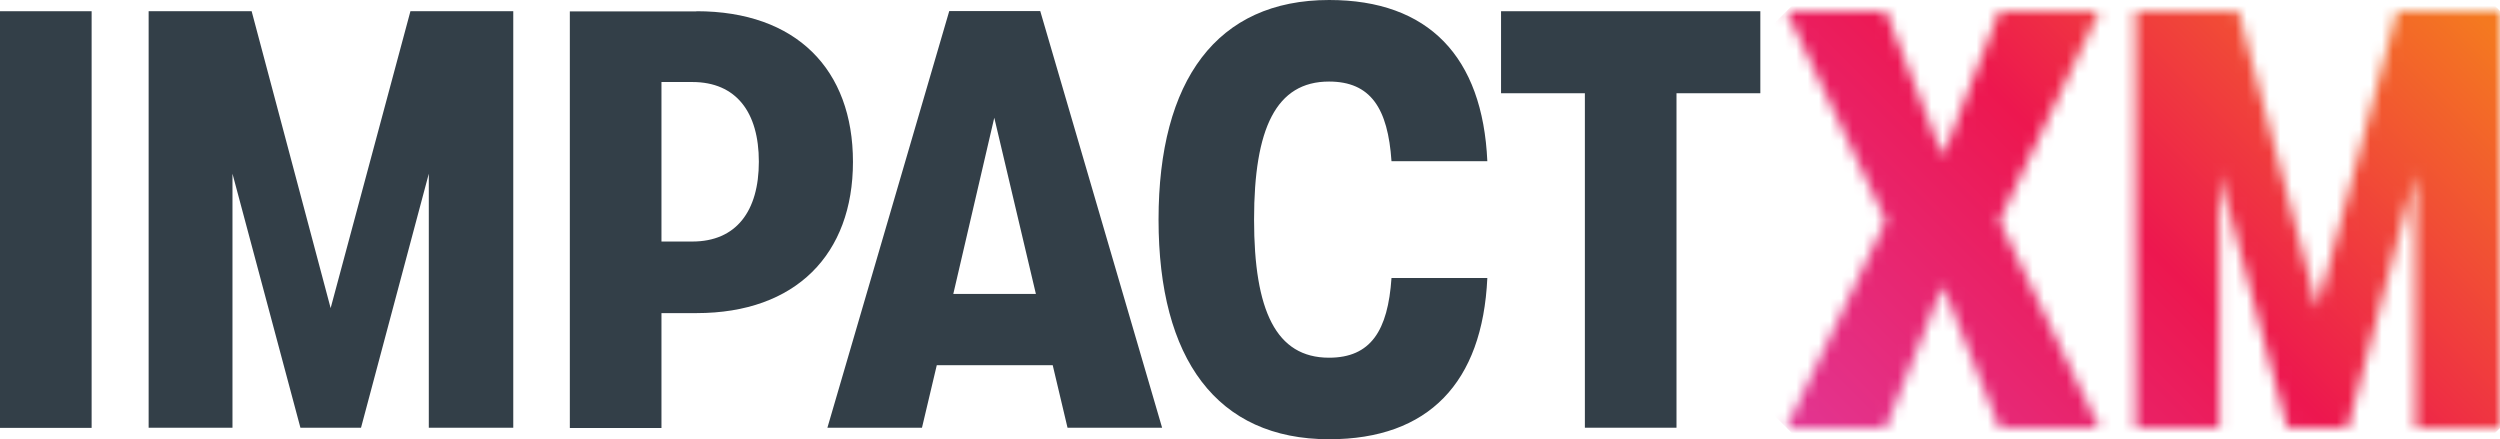
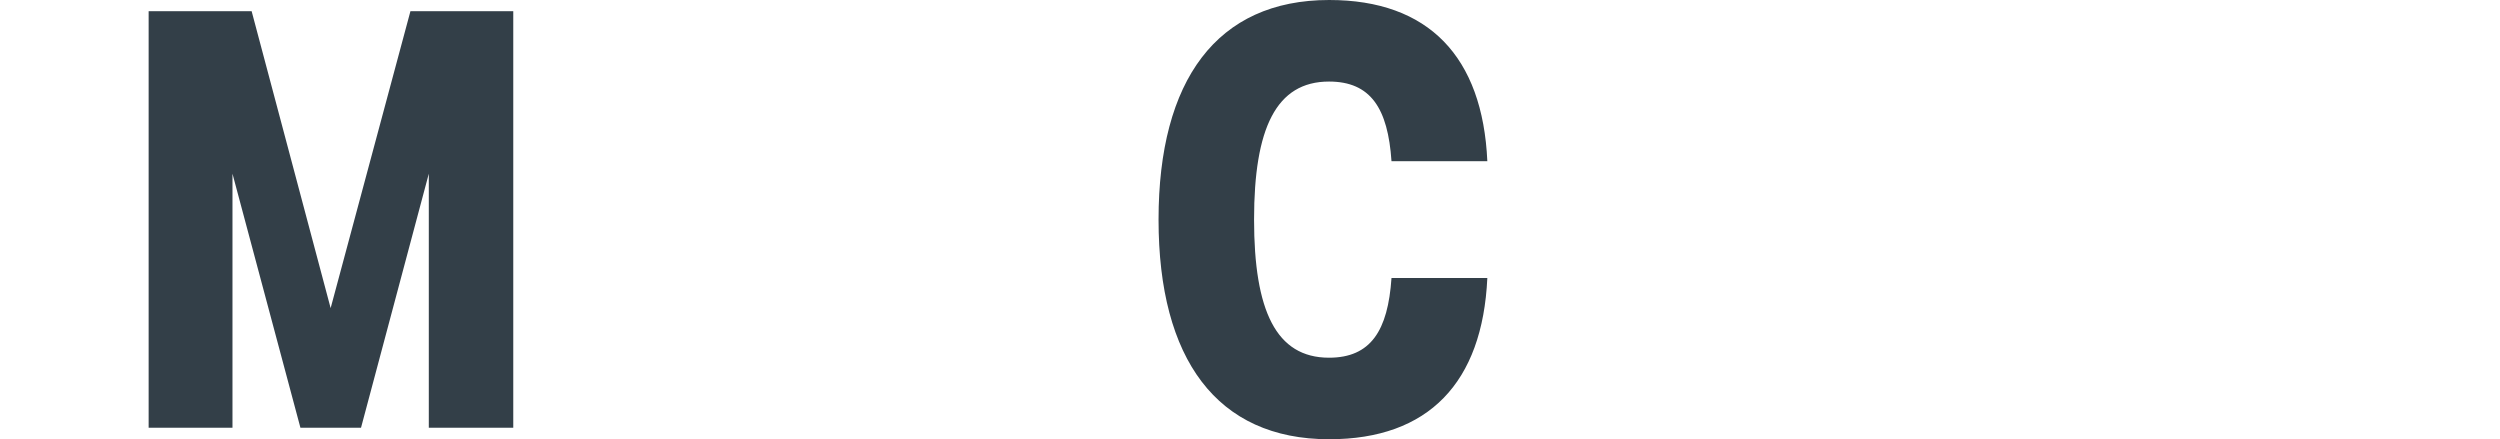
<svg xmlns="http://www.w3.org/2000/svg" width="222" height="39" viewBox="0 0 222 39" fill="none">
-   <path d="M8.136 0.997H0V37.995H8.136V0.997Z" fill="#333F48" />
  <path d="M13.199 37.981V0.997H22.346L29.361 27.361L36.446 0.997H45.578V37.981H38.078V15.425L32.059 37.981H26.677L20.644 15.425V37.981H13.199Z" fill="#333F48" />
-   <path d="M61.477 21.448C65.379 21.448 67.386 18.748 67.386 14.359C67.386 9.97 65.379 7.283 61.477 7.283H58.738V21.448H61.477ZM61.851 0.997C70.721 0.997 75.743 6.176 75.743 14.373C75.743 22.57 70.679 27.804 61.851 27.804H58.738V38.009H50.601V1.011H61.851V0.997Z" fill="#333F48" />
-   <path d="M84.653 26.101H91.987L88.292 10.454L84.653 26.101ZM94.796 37.981L93.481 32.429H83.186L81.872 37.981H73.473L84.293 0.983H92.374L103.195 37.981H94.796Z" fill="#333F48" />
  <path d="M102.879 19.496C102.879 7.131 108.054 0 118.03 0C126.845 0 131.66 5.026 132.075 14.317H123.565C123.247 9.609 121.711 7.242 118.017 7.242C113.312 7.242 111.361 11.409 111.361 19.496C111.361 27.582 113.312 31.764 118.017 31.764C121.711 31.764 123.247 29.382 123.565 24.688H132.075C131.646 33.993 126.845 39.005 118.03 39.005C108.054 39.005 102.879 31.875 102.879 19.51" fill="#333F48" />
-   <path d="M140.737 37.981V8.28H133.293V0.997H156.318V8.28H148.873V37.981H140.737Z" fill="#333F48" />
  <mask id="mask0_1790_446" style="mask-type:luminance" maskUnits="userSpaceOnUse" x="158" y="0" width="65" height="38">
-     <path d="M197.08 37.981V15.411L203.099 37.981H208.482L214.501 15.411V37.981H222.001V0.983H212.868L205.797 27.361L198.768 0.983H189.636V37.981H197.08ZM158.641 37.981L167.455 19.593L158.641 0.997H167.455L172.519 13.888L177.542 0.997H186.412L177.542 19.593L186.412 37.981H177.542L172.519 25.353L167.455 37.981H158.641Z" fill="white" />
-   </mask>
+     </mask>
  <g mask="url(#mask0_1790_446)">
    <path d="M190.334 -30.721L140.16 19.486L190.334 69.694L240.508 19.486L190.334 -30.721Z" fill="url(#paint0_linear_1790_446)" />
  </g>
  <defs>
    <linearGradient id="paint0_linear_1790_446" x1="163.221" y1="43.925" x2="212.937" y2="-5.757" gradientUnits="userSpaceOnUse">
      <stop stop-color="#E23694" />
      <stop offset="0.5" stop-color="#ED174F" />
      <stop offset="1" stop-color="#F47920" />
    </linearGradient>
  </defs>
</svg>